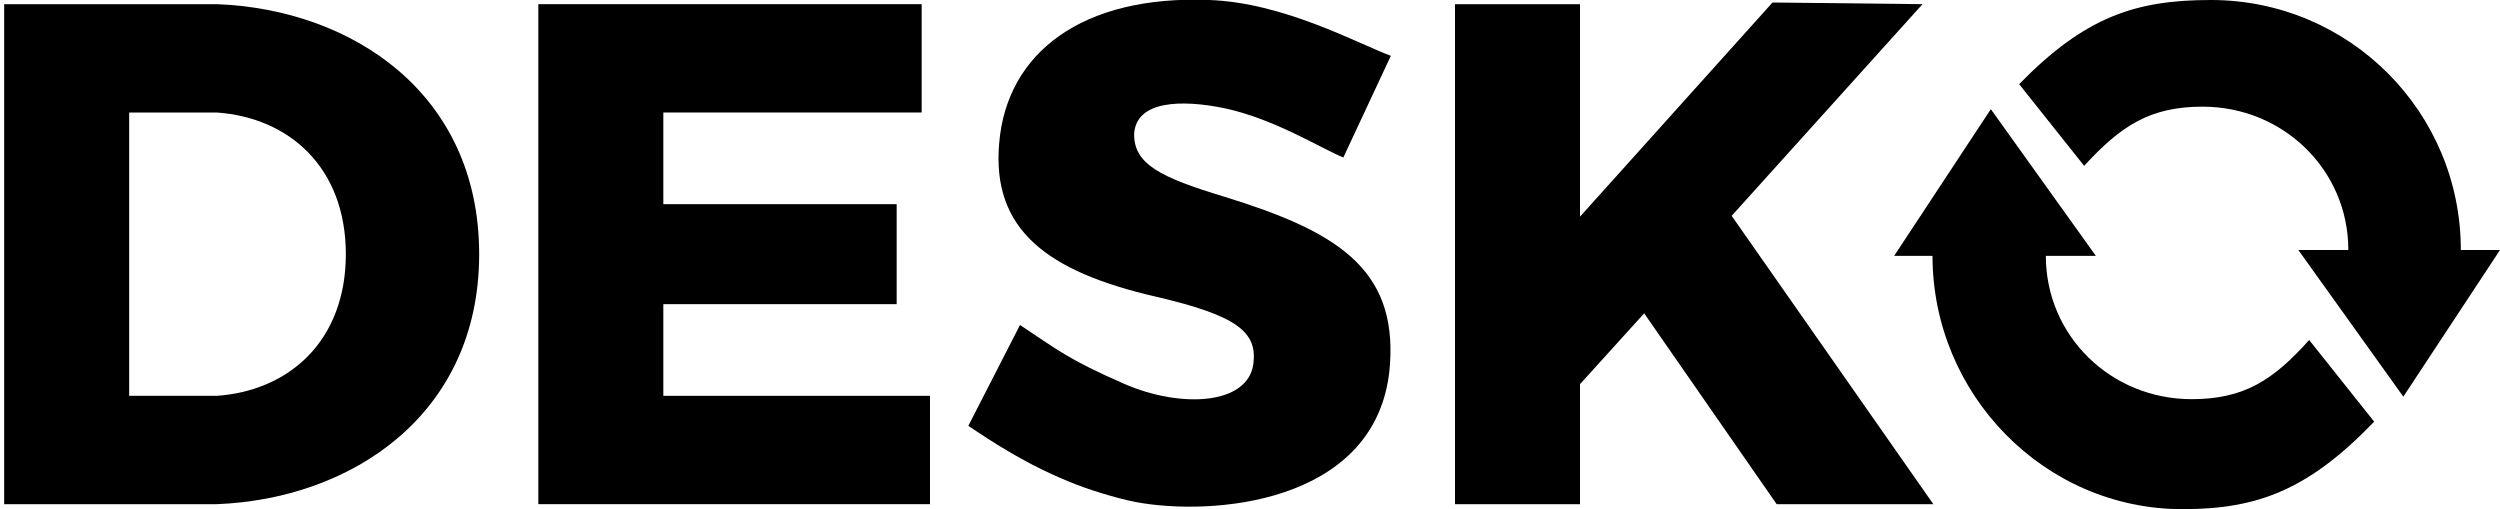
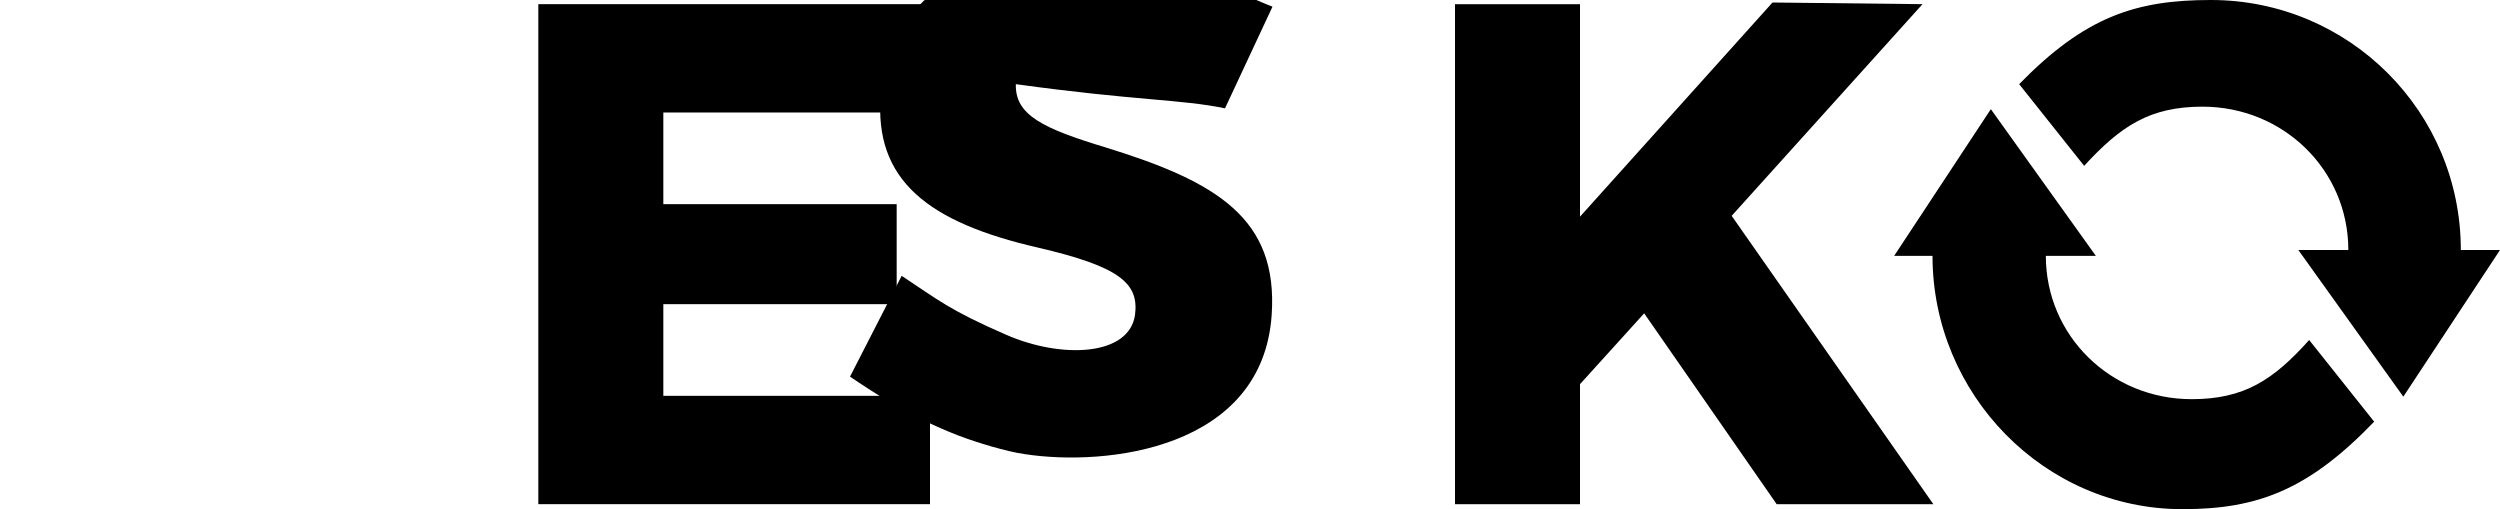
<svg xmlns="http://www.w3.org/2000/svg" version="1.1" id="Laag_1" x="0px" y="0px" viewBox="0 0 300 61.1" style="enable-background:new 0 0 300 61.1;" xml:space="preserve">
  <style type="text/css">
	.st0{fill:#000000;}
</style>
  <g>
    <g>
      <polygon class="st0" points="79.6,36.5 107.6,36.5 107.6,24.5 79.6,24.5 79.6,13.5 110.6,13.5 110.6,0.5 79.6,0.5 64.6,0.5     64.6,60.5 79.6,60.5 111.6,60.5 111.6,47.5 79.6,47.5   " />
      <polygon class="st0" points="230.7,0.5 212.7,0.3 189.6,26 189.6,0.5 174.6,0.5 174.6,60.5 189.6,60.5 189.6,46.1 197.3,37.6     213.2,60.5 232,60.5 207.8,25.9   " />
-       <path class="st0" d="M26,0.5H15.5h-15v60h15H26c16-0.6,31.5-10.6,31.5-30S42.1,1.1,26,0.5z M26,47.5H15.5v-34H26    c8.7,0.6,15.5,6.6,15.5,17S34.7,46.9,26,47.5z" />
      <path class="st0" d="M263,47.9c-9.7,0-17.5-7.6-17.5-17.2h6l-12.6-17.6l-11.6,17.6h4.6c0,16.6,13.4,30.4,30,30.4    c9,0,15.1-2.3,23-10.5l-7.8-9.8C272.8,45.6,269.3,47.9,263,47.9z" />
      <path class="st0" d="M295.3,30c0-16.6-13.4-30-30-30c-9,0-15.1,2-23,10.1l7.8,9.8c4.4-4.8,7.9-7.1,14.2-7.1    c9.7,0,17.5,7.6,17.5,17.2h-6l12.6,17.6L300,30C300,30,295.3,30,295.3,30z" />
-       <path class="st0" d="M147,13c6,1.3,11.5,4.8,14.2,5.9l5.7-12.2c-4-1.5-12.9-6.4-21.8-6.7c-15.2-0.6-24.3,6.3-25.2,17.2    c-0.9,10.4,5.8,15.4,18.8,18.4c9.9,2.3,12.2,4.3,11.7,8.1c-0.7,4.9-8.7,5.3-15.4,2.4c-6.9-3-8.2-4.2-12.6-7.1l-6.2,12.1    c2.7,1.8,7.1,4.8,13.1,7.1c2.1,0.8,5.7,1.9,7.9,2.2c9.8,1.5,28.5-0.6,29.6-16.7c0.8-11.6-6.6-16-19.9-20.1    c-7.6-2.3-10.9-3.9-10.8-7.6C136.4,12.1,141.7,11.9,147,13z" />
+       <path class="st0" d="M147,13l5.7-12.2c-4-1.5-12.9-6.4-21.8-6.7c-15.2-0.6-24.3,6.3-25.2,17.2    c-0.9,10.4,5.8,15.4,18.8,18.4c9.9,2.3,12.2,4.3,11.7,8.1c-0.7,4.9-8.7,5.3-15.4,2.4c-6.9-3-8.2-4.2-12.6-7.1l-6.2,12.1    c2.7,1.8,7.1,4.8,13.1,7.1c2.1,0.8,5.7,1.9,7.9,2.2c9.8,1.5,28.5-0.6,29.6-16.7c0.8-11.6-6.6-16-19.9-20.1    c-7.6-2.3-10.9-3.9-10.8-7.6C136.4,12.1,141.7,11.9,147,13z" />
    </g>
  </g>
</svg>